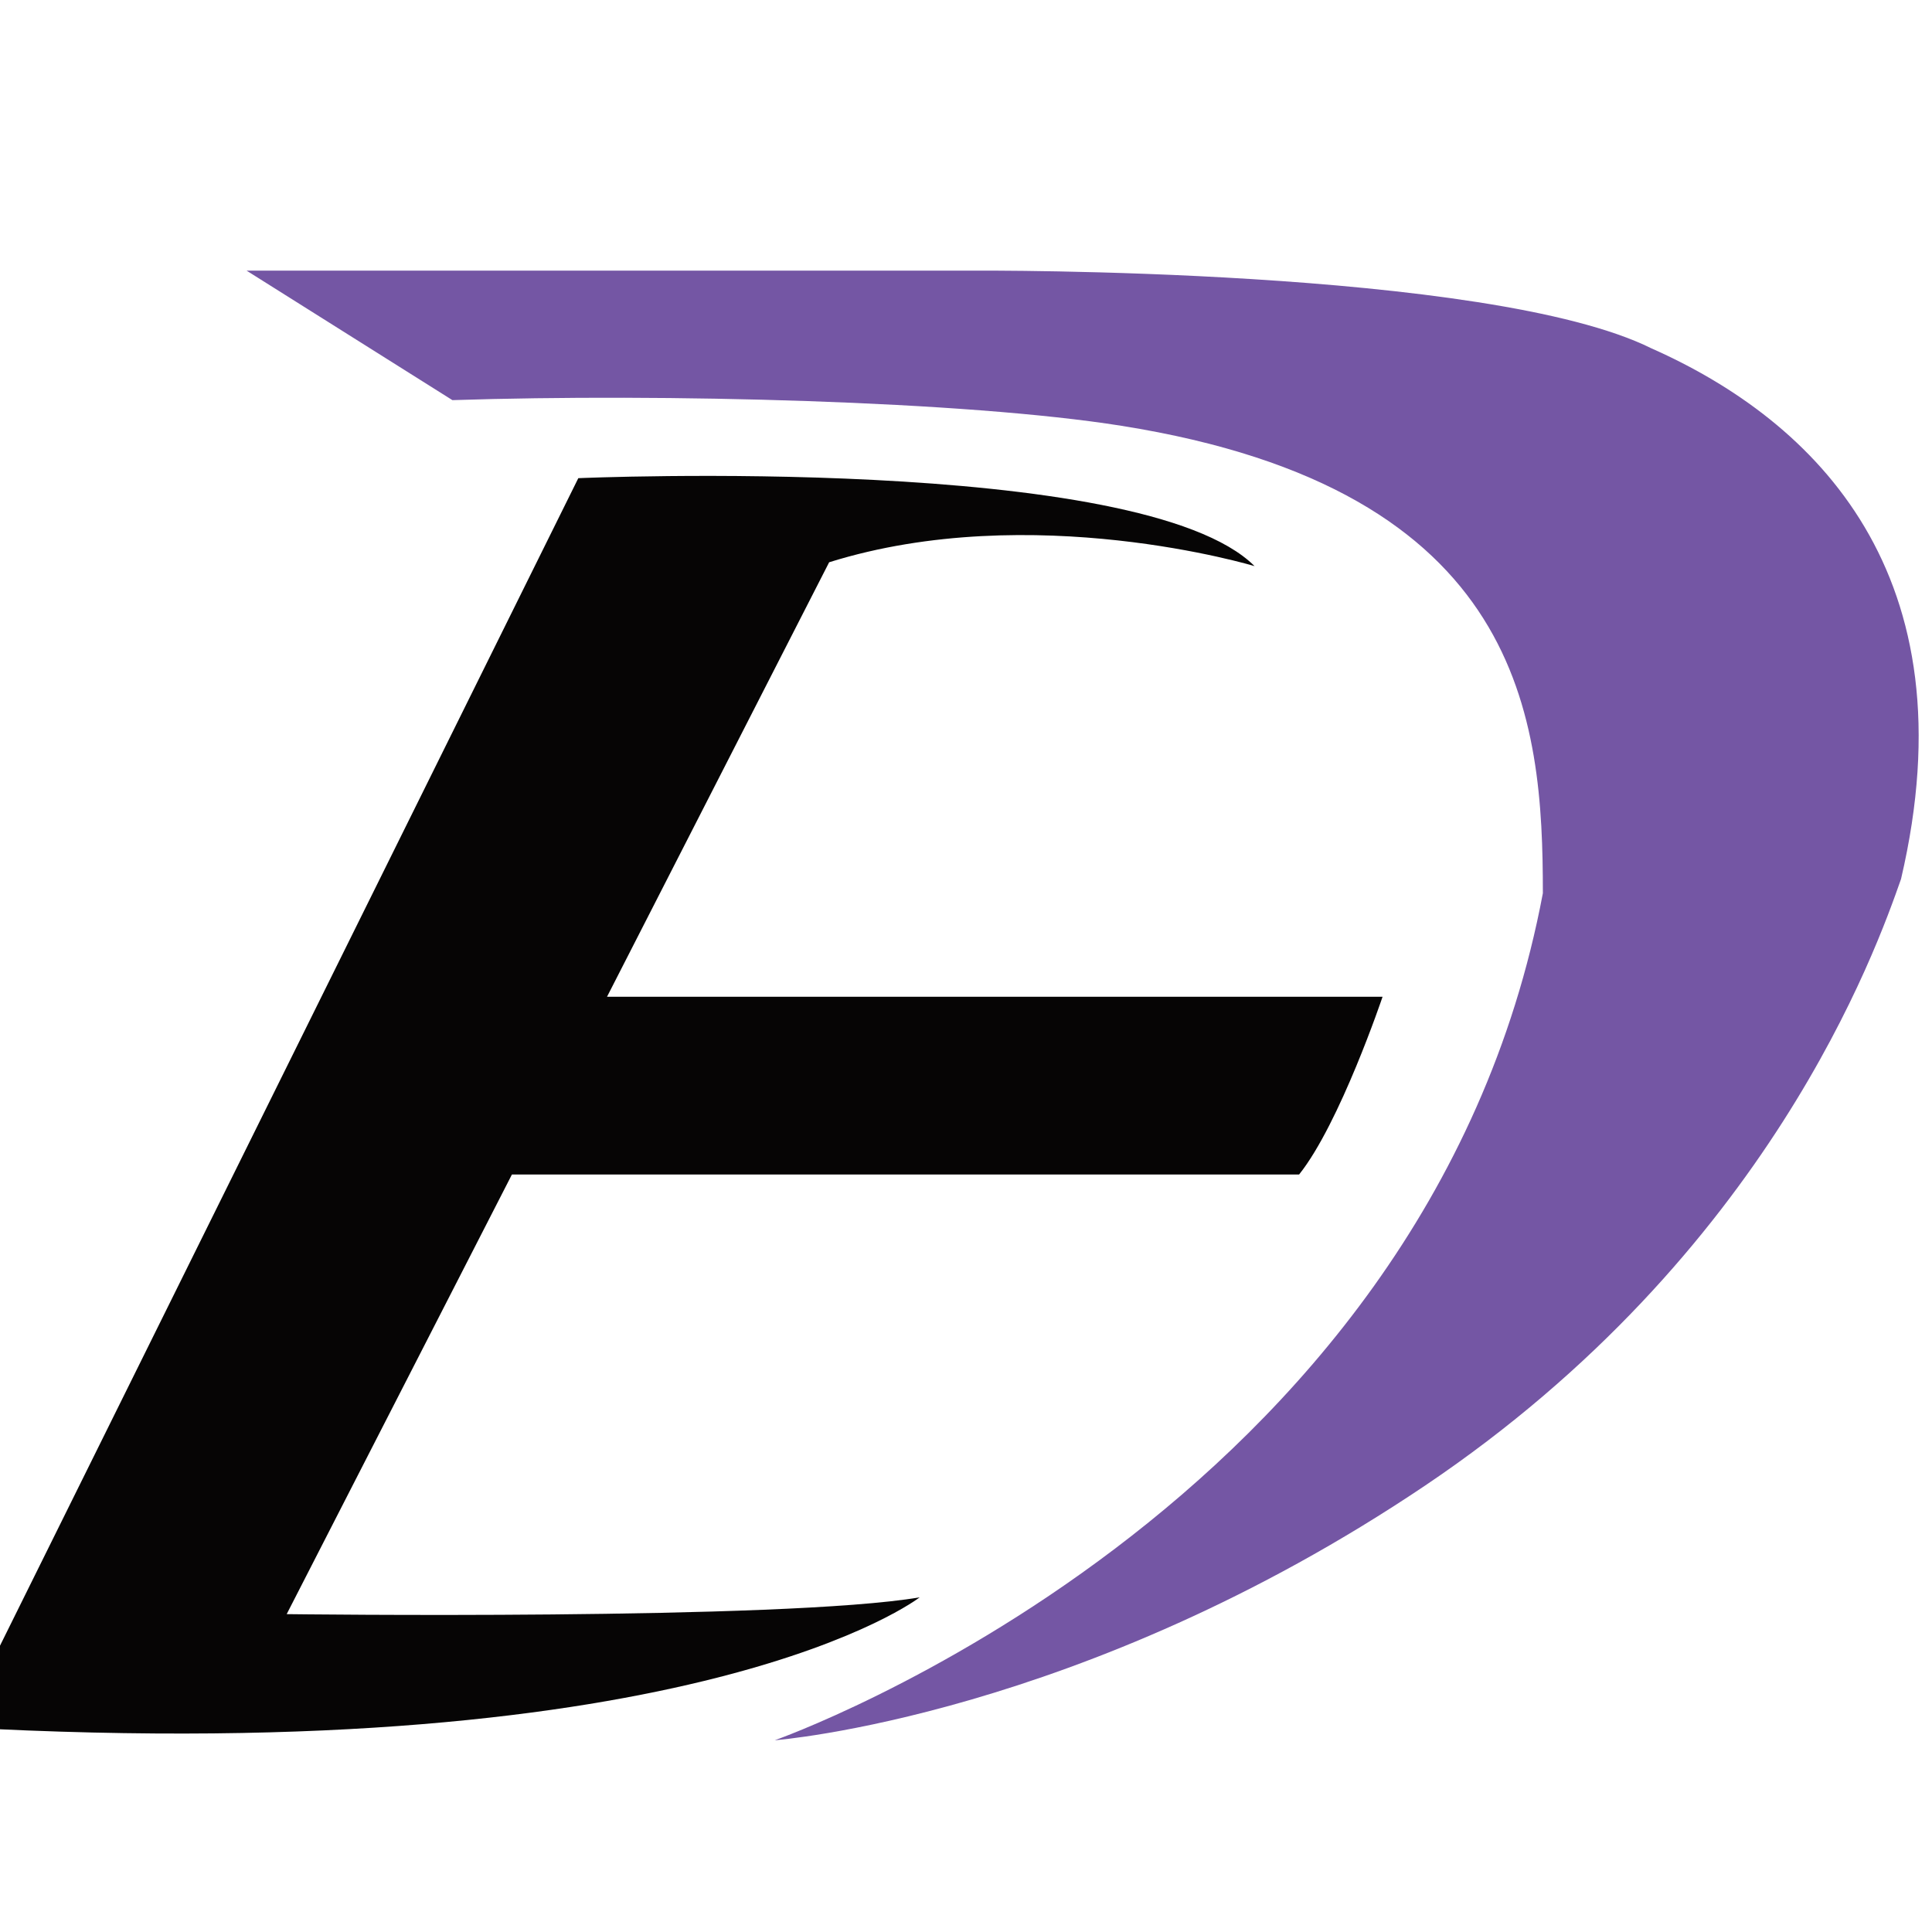
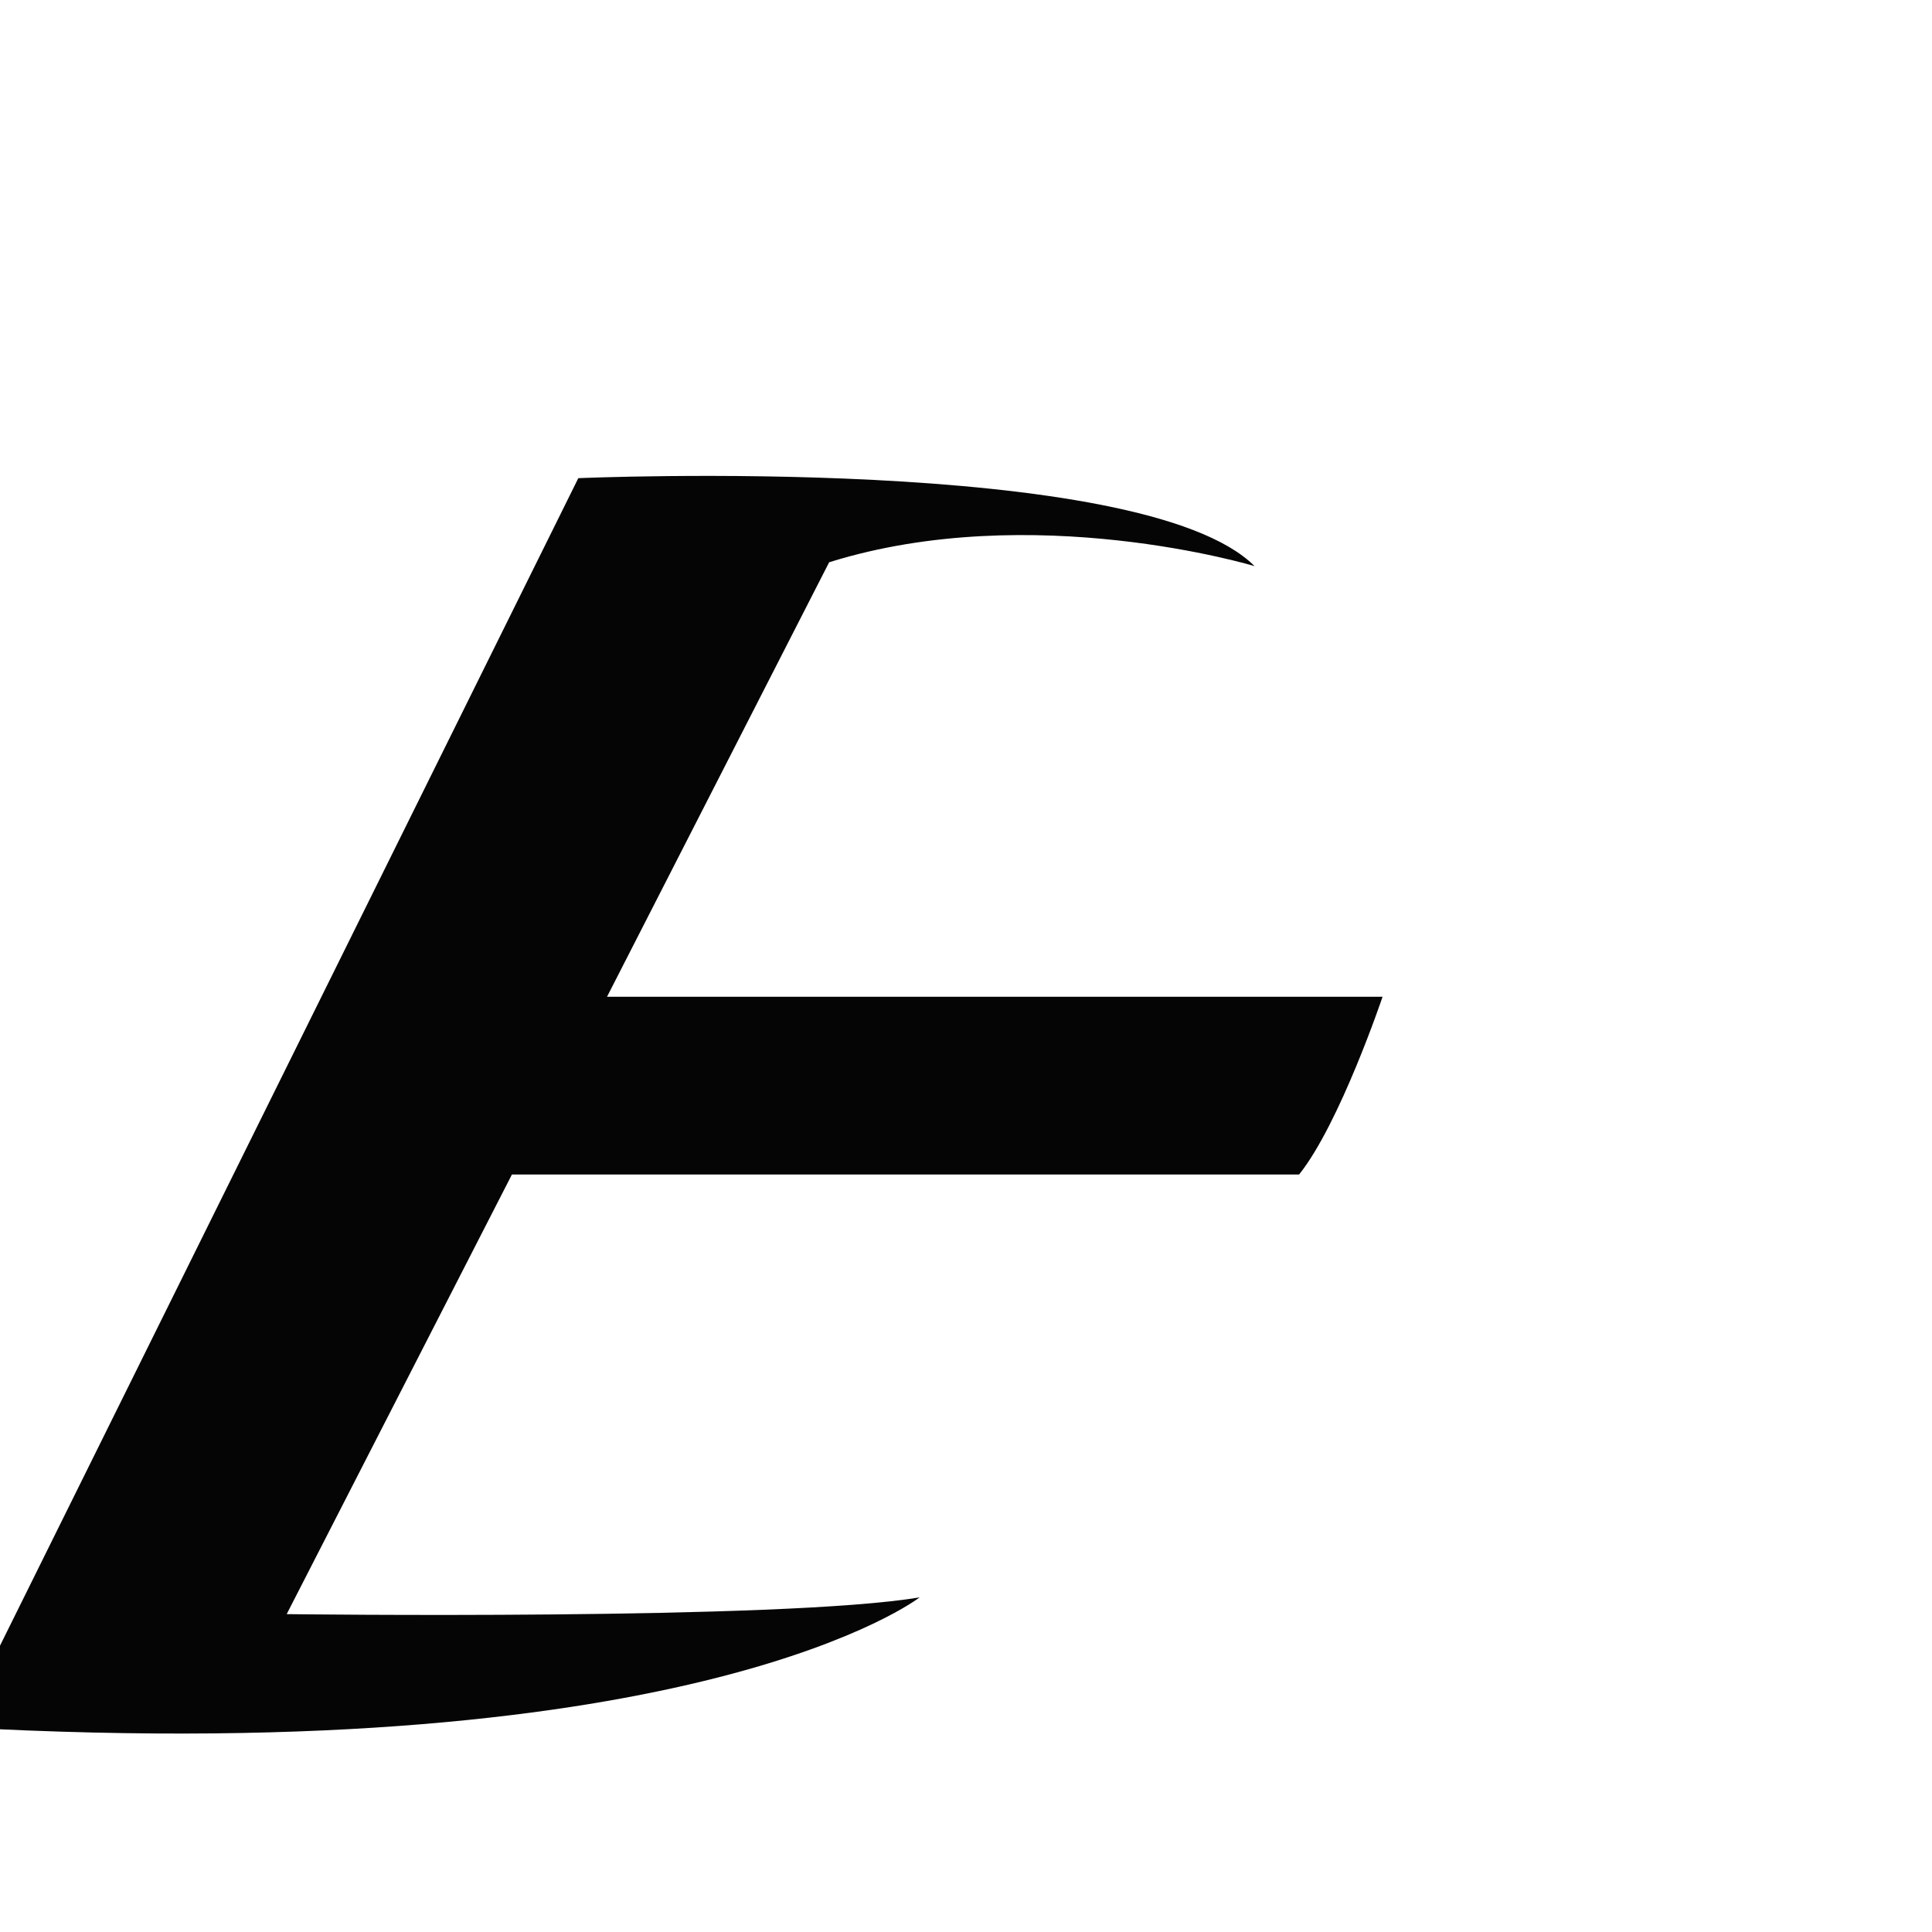
<svg xmlns="http://www.w3.org/2000/svg" version="1.1" id="Calque_1" x="0px" y="0px" width="36px" height="36px" viewBox="0 0 36 36" enable-background="new 0 0 36 36" xml:space="preserve">
  <g>
-     <path fill="#7456A4" d="M4.595,5.043h13.59c0,0,9.553-0.06,12.589,1.449c3.06,1.357,5.975,4.219,4.649,9.887   c-0.457,1.301-2.458,6.987-8.866,11.301c-6.409,4.313-12.12,4.747-12.12,4.747s12.143-4.266,14.312-15.783   c0-3.229-0.337-7.517-7.854-8.71c-2.907-0.462-8.53-0.606-12.465-0.478L4.595,5.043z" />
    <path fill="#060505" d="M17.137,29.764c0,0-4.084,3.181-17.89,2.421L10.776,8.91c0,0,10.505-0.458,12.601,1.639   c0,0-4.145-1.253-7.927-0.072l-4.139,8.096h14.451c0,0-0.795,2.361-1.555,3.312H9.539l-4.197,8.192   C5.342,30.077,14.595,30.197,17.137,29.764z" />
  </g>
</svg>